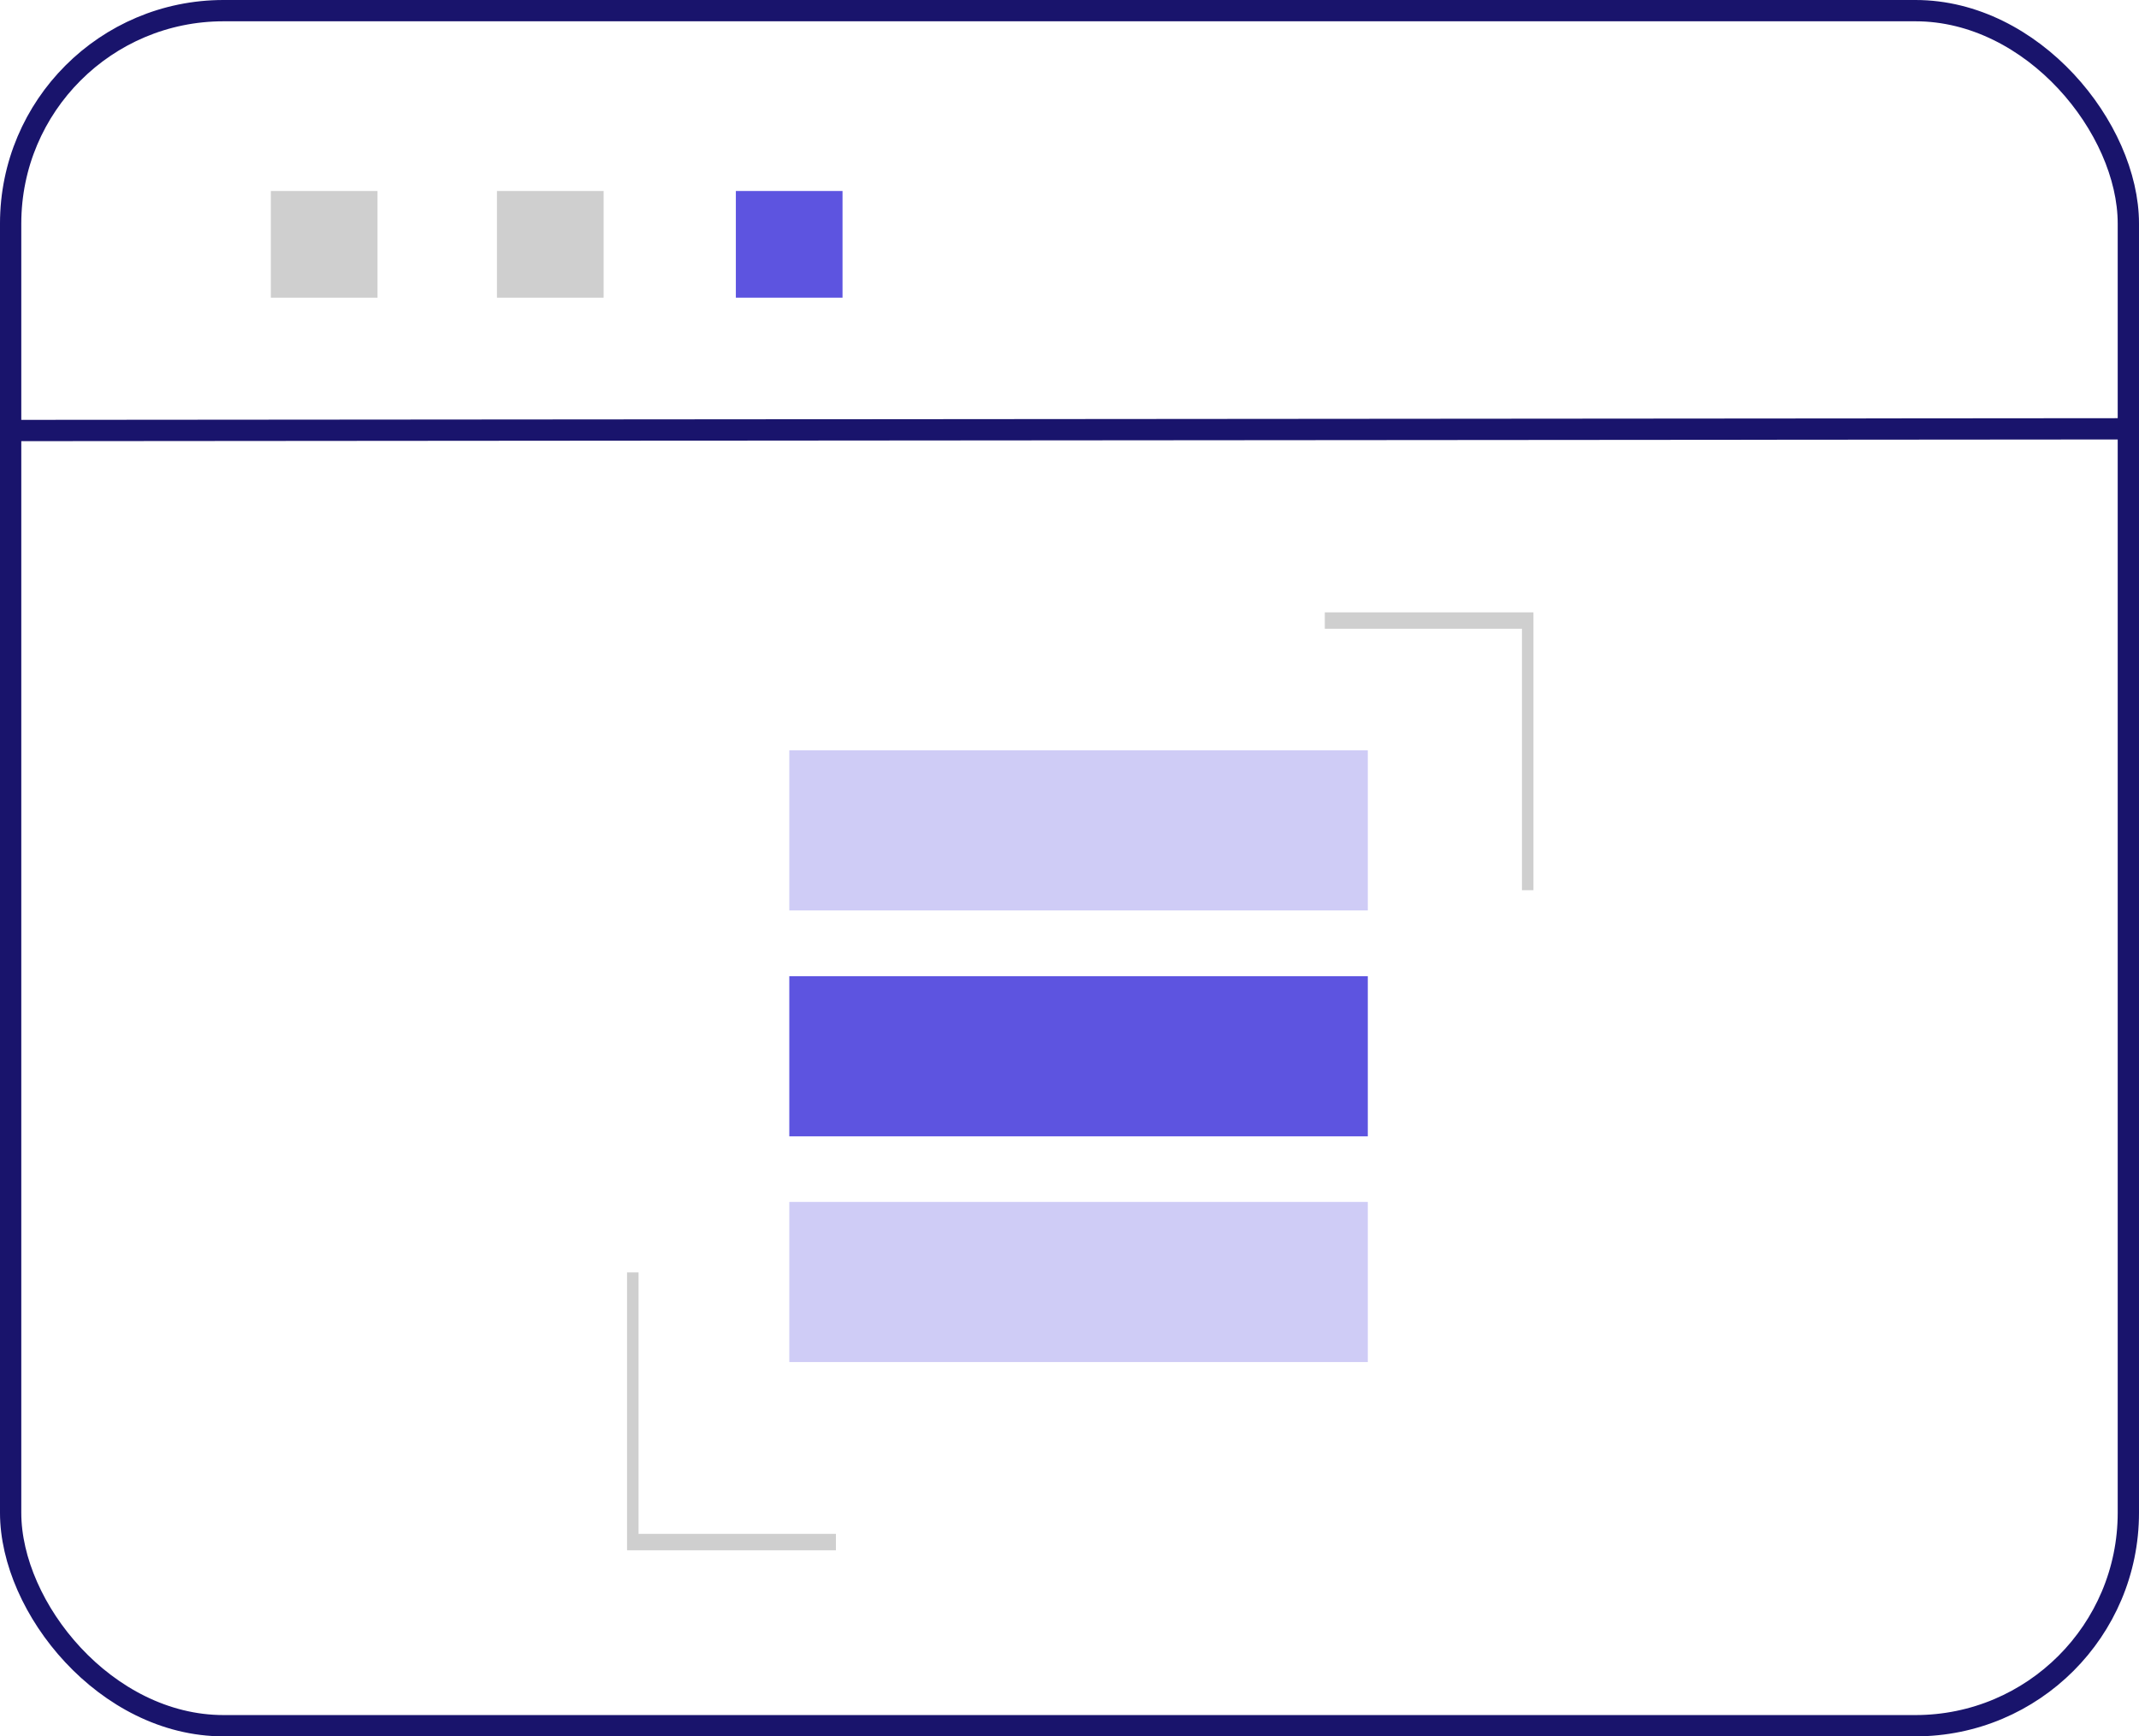
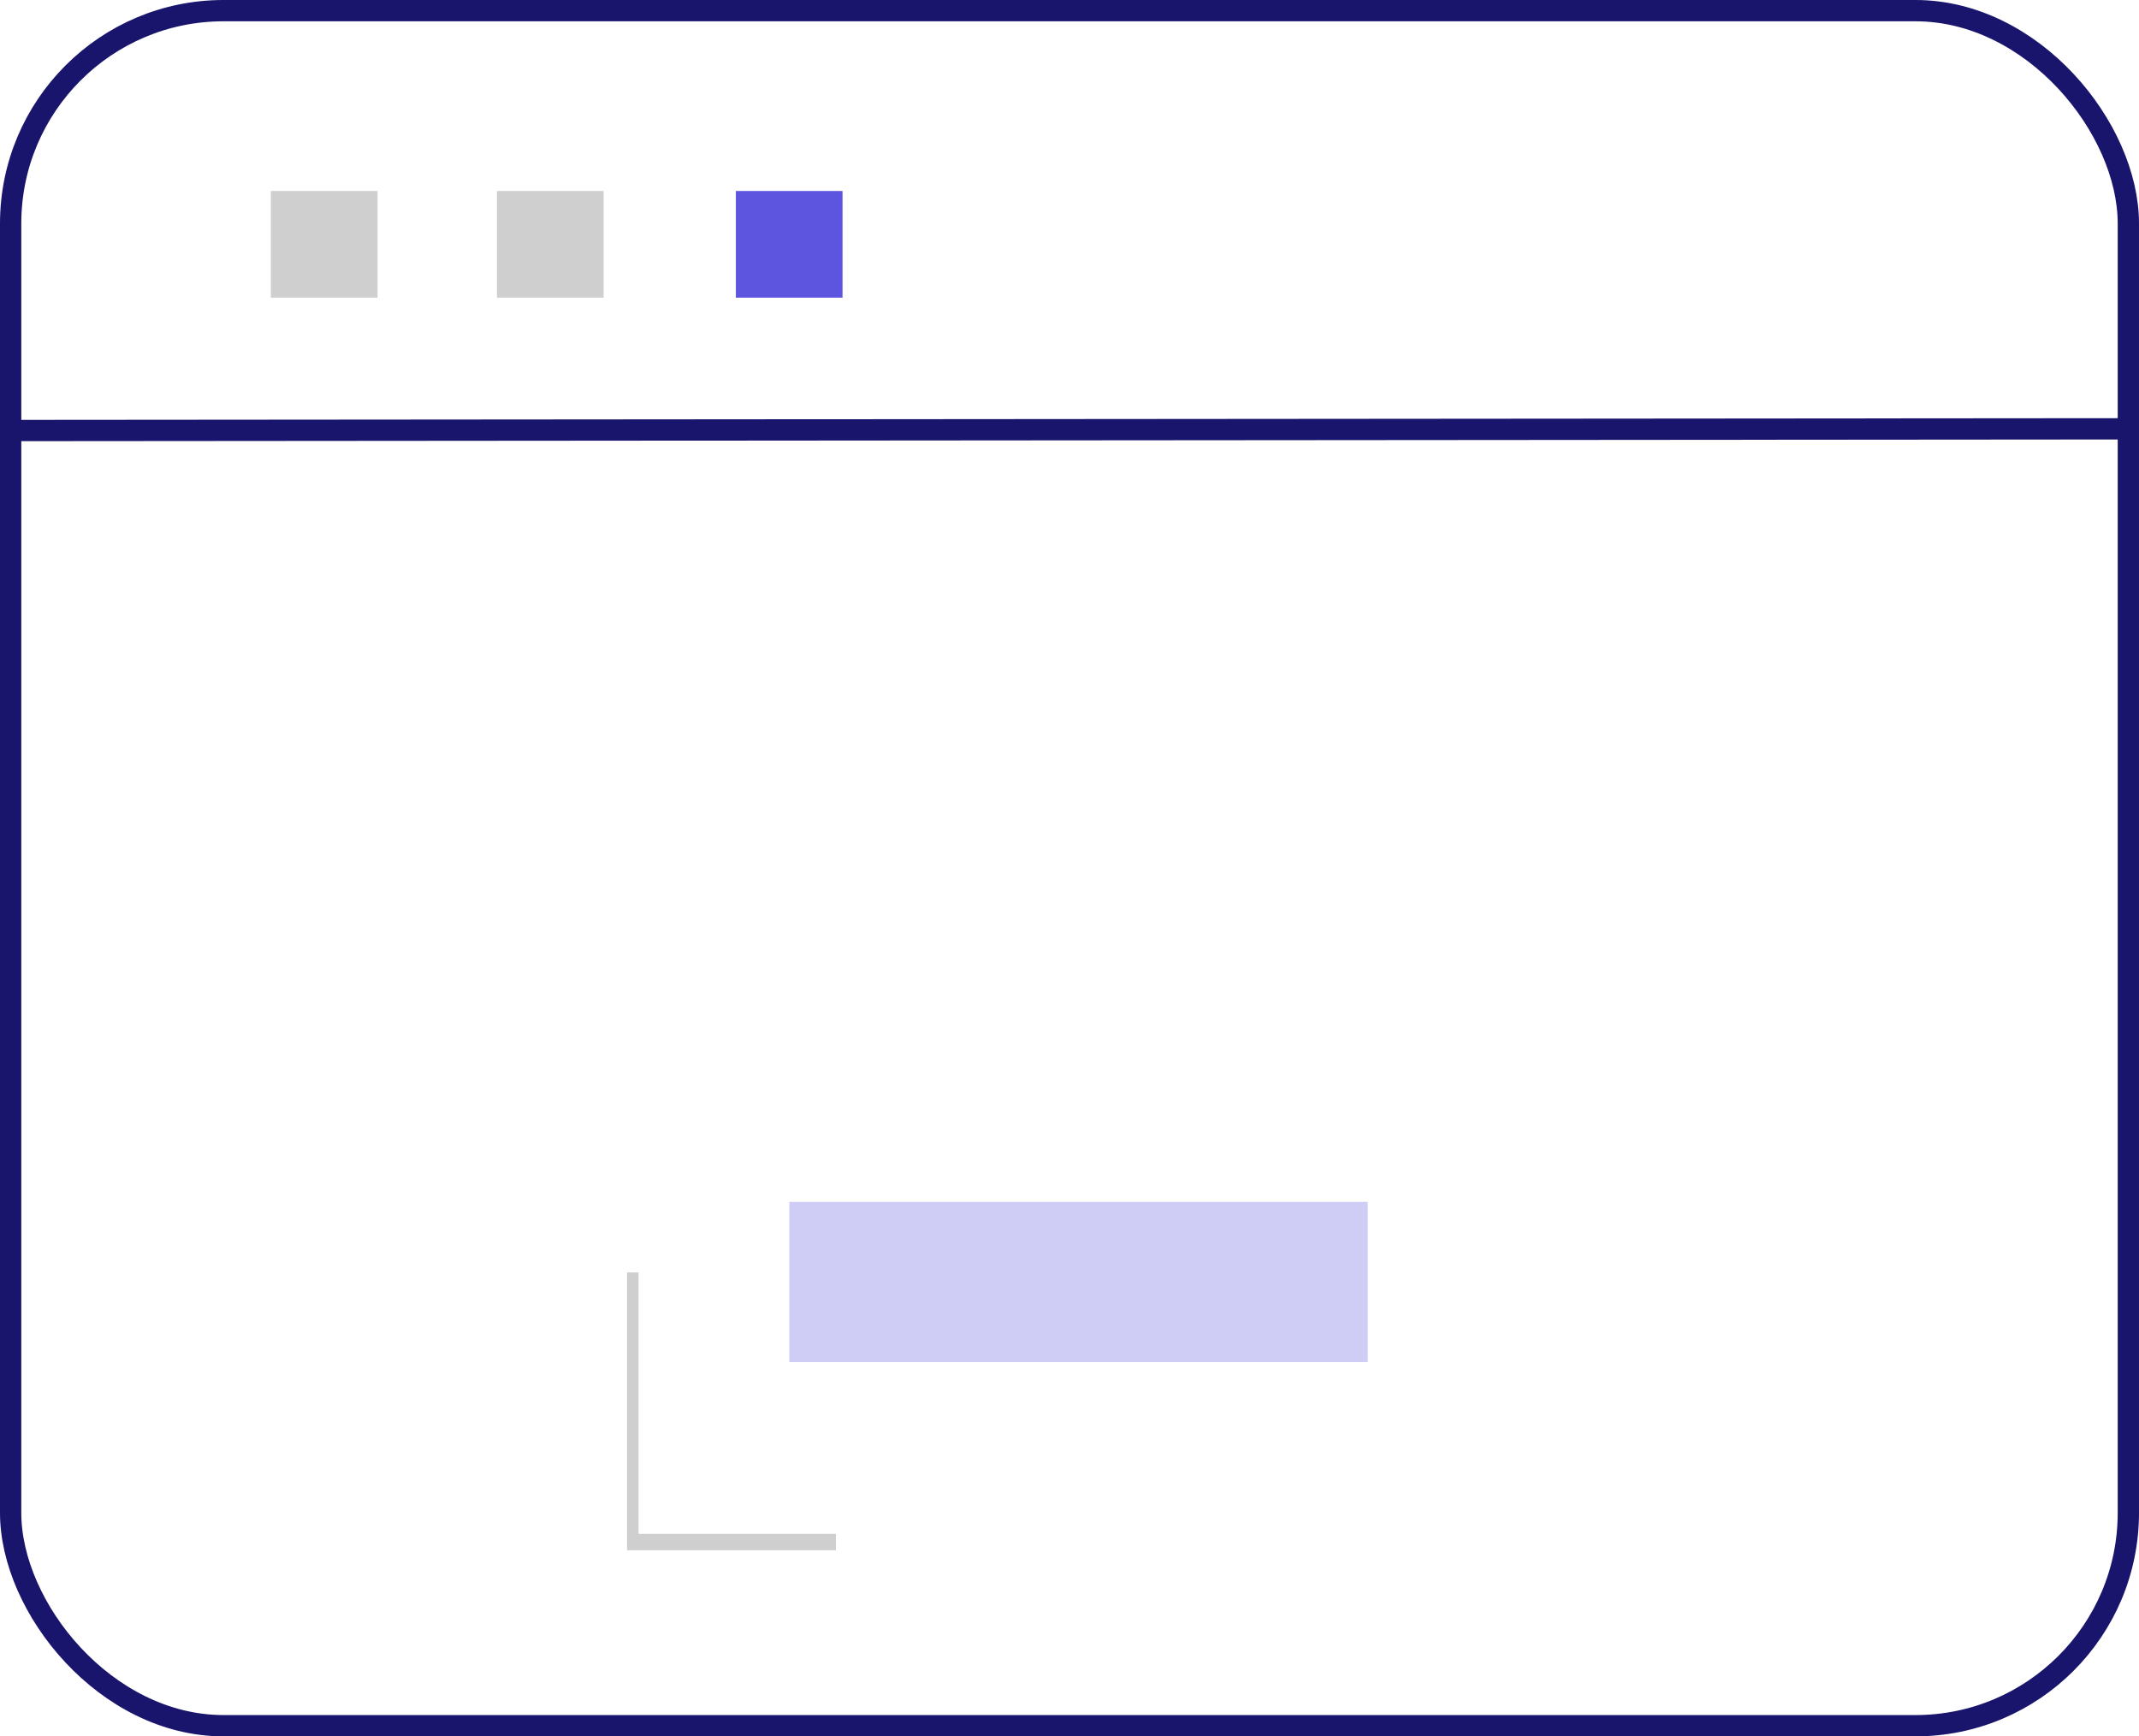
<svg xmlns="http://www.w3.org/2000/svg" viewBox="0 0 100.46 81.55">
  <defs>
    <style>.cls-1{opacity:0.3;}.cls-2{fill:#5d54e0;}.cls-3{fill:#606060;opacity:0.3;isolation:isolate;}.cls-4{fill:none;stroke:#19146c;stroke-miterlimit:10;}</style>
  </defs>
  <g id="Capa_2" data-name="Capa 2">
    <g id="Capa_1-2" data-name="Capa 1">
      <g class="cls-1">
        <rect class="cls-2" x="37.07" y="56.45" width="27.17" height="7.52" />
      </g>
-       <rect class="cls-2" x="37.07" y="45.85" width="27.17" height="7.52" />
      <g class="cls-1">
-         <rect class="cls-2" x="37.07" y="35.24" width="27.17" height="7.52" />
-       </g>
+         </g>
      <polygon class="cls-3" points="39.26 72.81 29.45 72.81 29.45 59.76 29.99 59.76 29.99 72.04 39.26 72.04 39.26 72.81" />
-       <polygon class="cls-3" points="62.22 28.76 72.02 28.76 72.02 41.81 71.48 41.81 71.48 29.53 62.22 29.53 62.22 28.76" />
      <rect id="Rectángulo_88" data-name="Rectángulo 88" class="cls-4" x="0.5" y="0.5" width="99.46" height="80.55" rx="10" />
      <line id="Línea_5" data-name="Línea 5" class="cls-4" x1="0.5" y1="20.22" x2="99.96" y2="20.14" />
      <g id="Grupo_82" data-name="Grupo 82">
        <rect id="Rectángulo_89" data-name="Rectángulo 89" class="cls-3" x="12.72" y="8.97" width="5.01" height="5.01" />
        <rect id="Rectángulo_90" data-name="Rectángulo 90" class="cls-3" x="23.34" y="8.97" width="5.01" height="5.01" />
        <rect id="Rectángulo_91" data-name="Rectángulo 91" class="cls-2" x="34.56" y="8.97" width="5.01" height="5.01" />
      </g>
    </g>
  </g>
</svg>